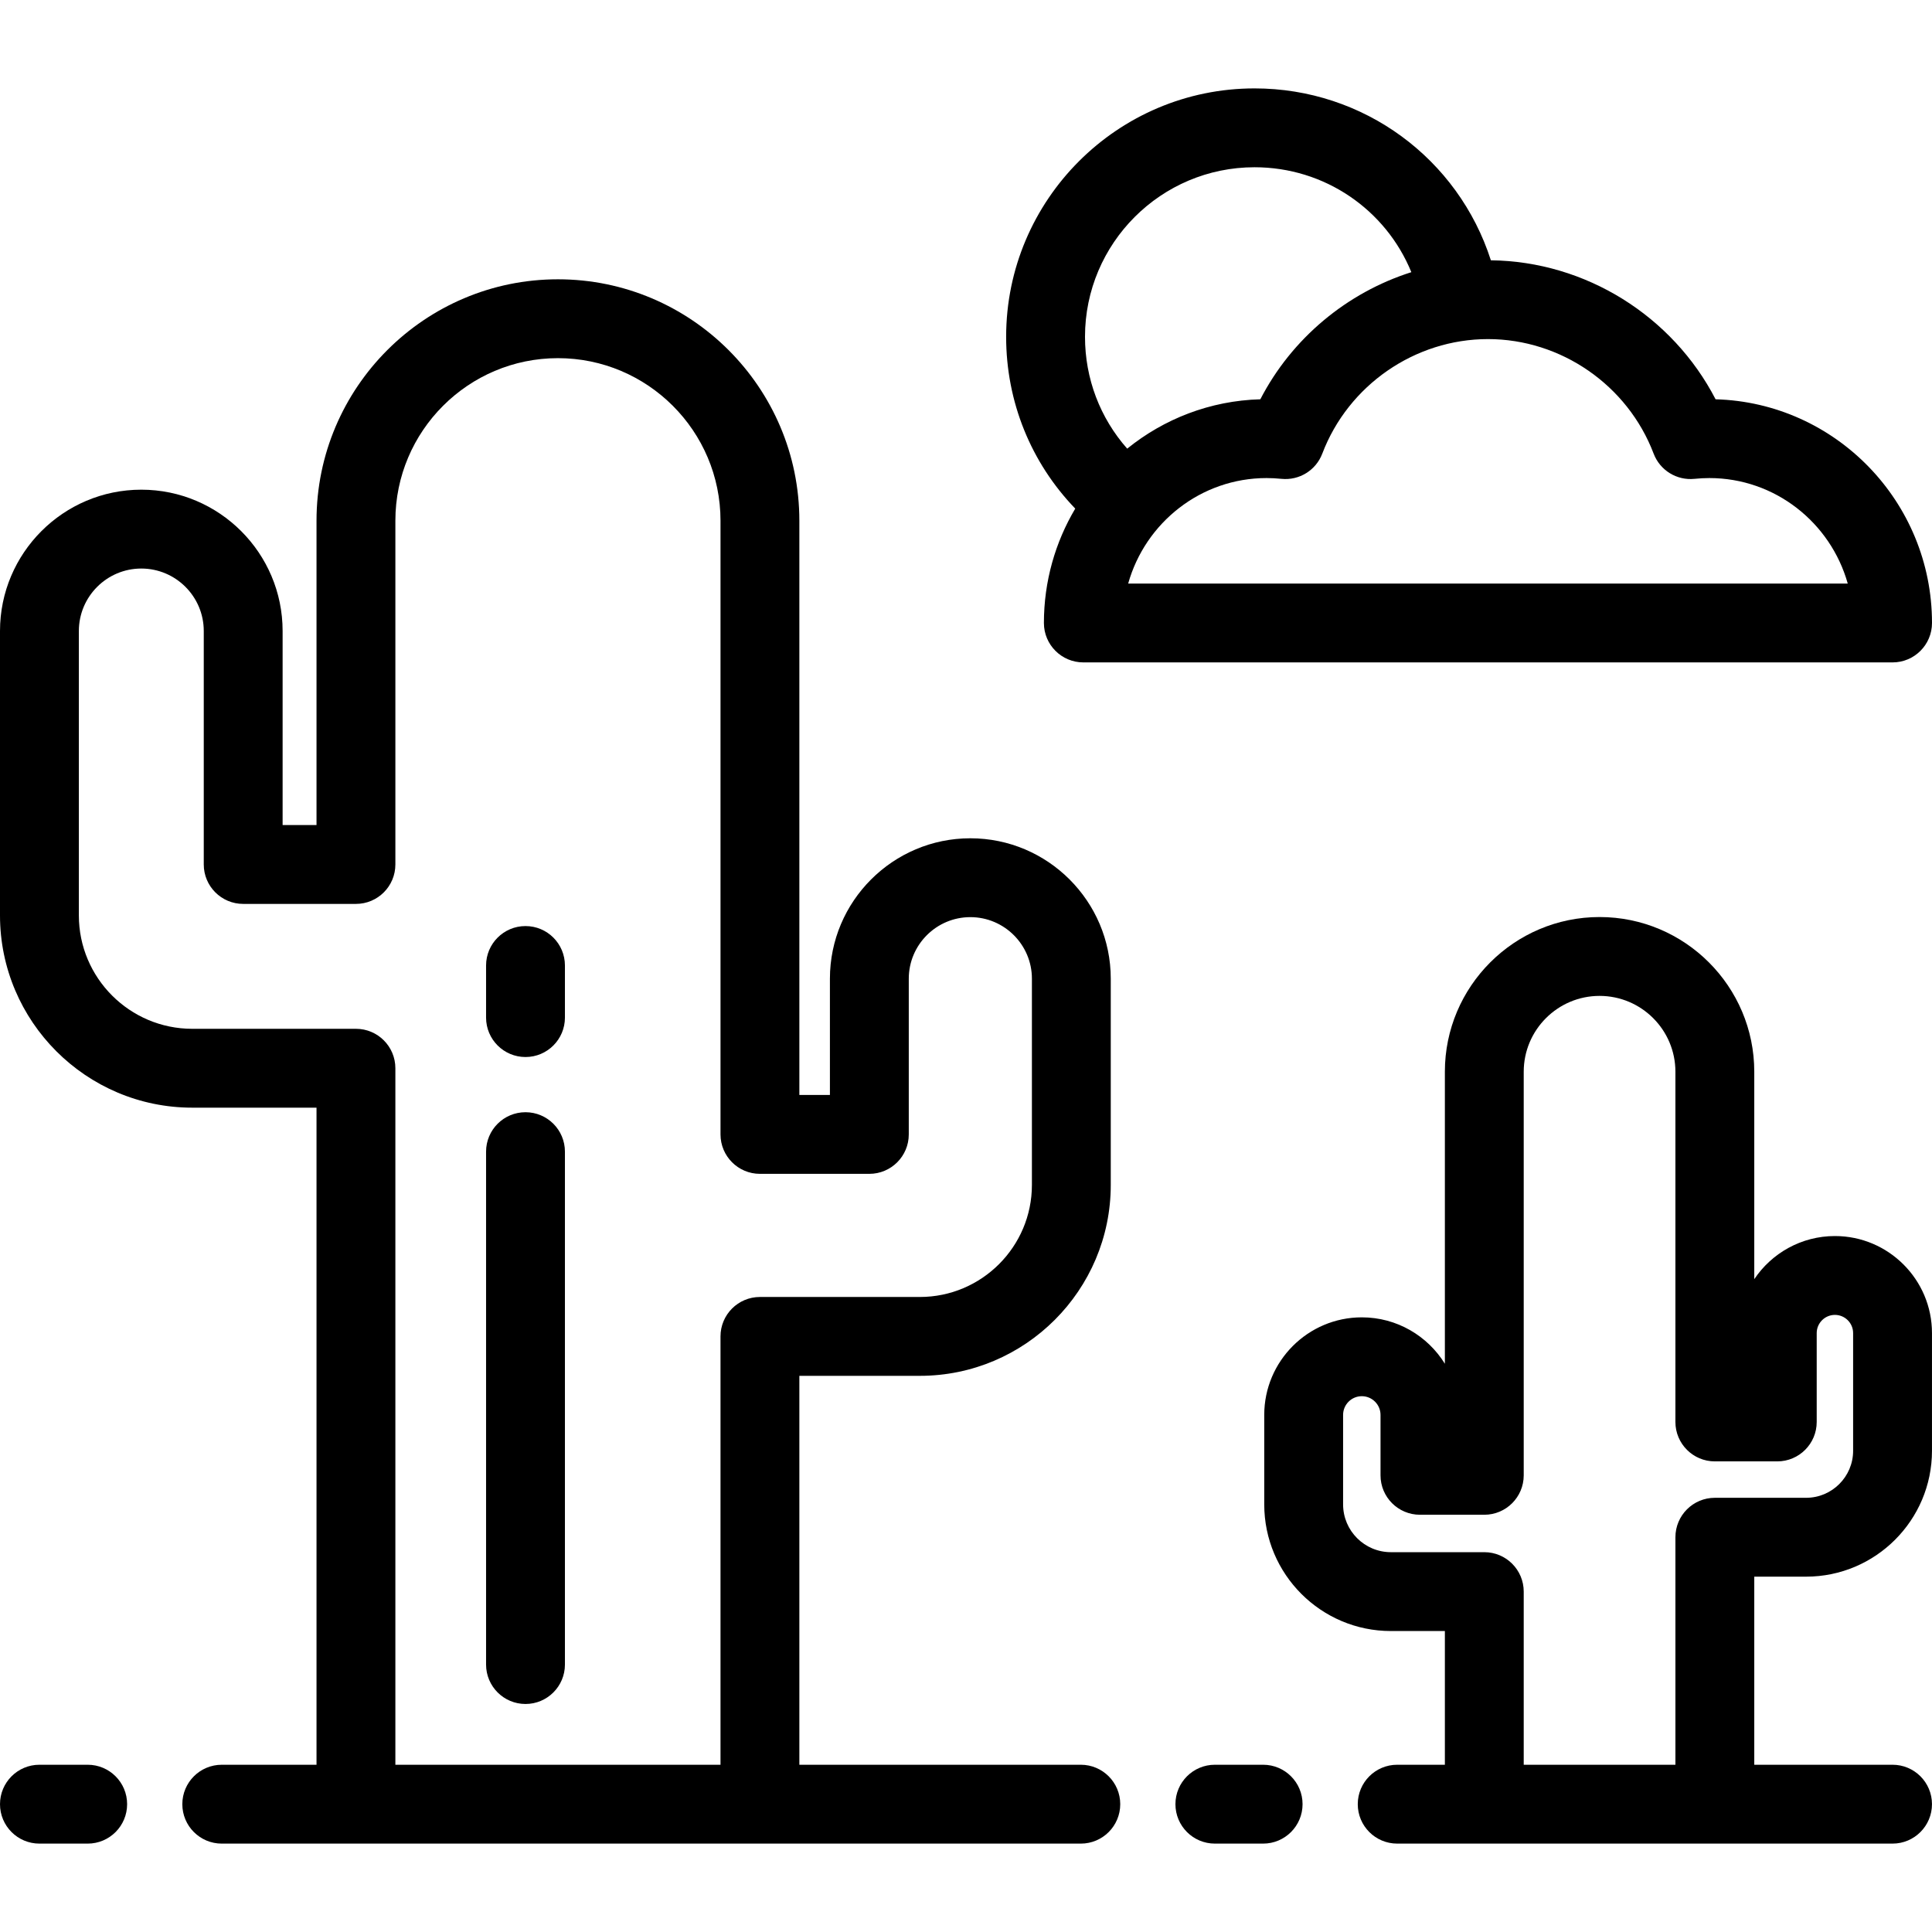
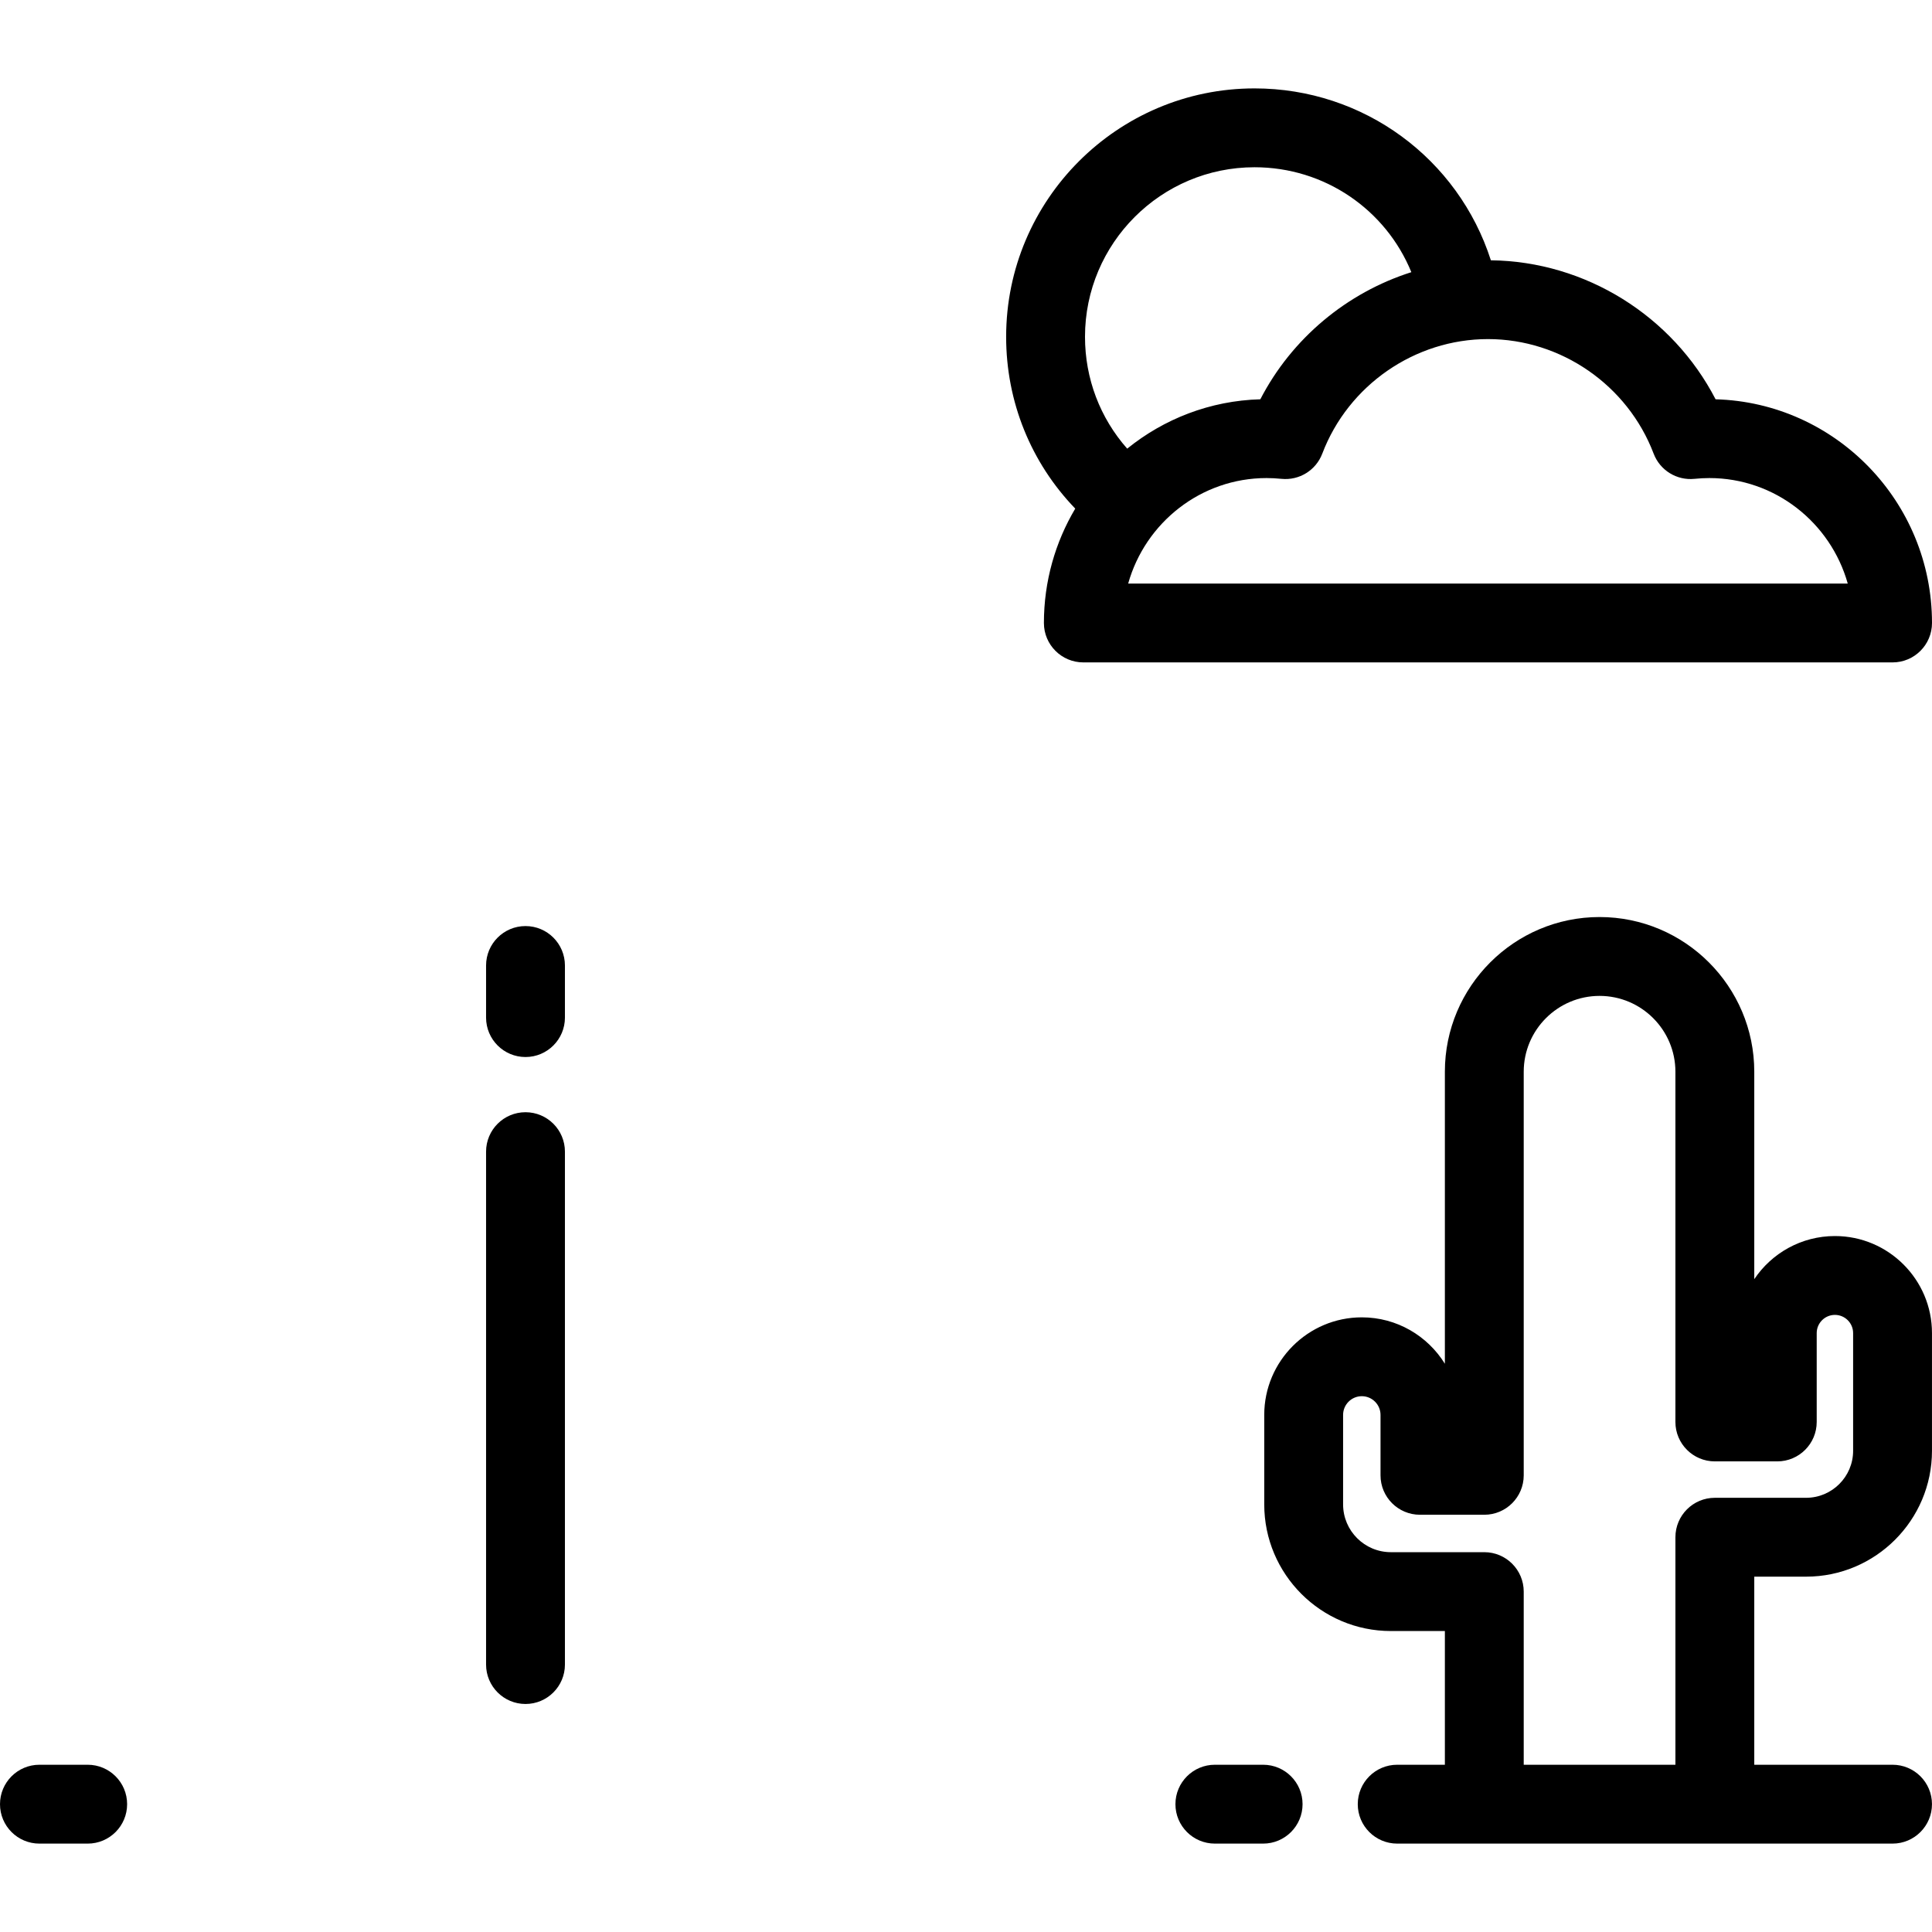
<svg xmlns="http://www.w3.org/2000/svg" fill="#000000" height="800px" width="800px" version="1.1" id="Layer_1" viewBox="0 0 512 512" xml:space="preserve">
  <g>
    <g>
      <path d="M23.24,467.677H10.449C4.678,467.677,0,472.356,0,478.126c0,5.771,4.678,10.449,10.449,10.449H23.24    c5.77,0,10.449-4.678,10.449-10.449S29.011,467.677,23.24,467.677z" />
    </g>
  </g>
  <g>
    <g>
      <path d="M334.743,467.677h-12.792c-5.77,0-10.449,4.679-10.449,10.449c0,5.771,4.679,10.449,10.449,10.449h12.792    c5.77,0,10.449-4.678,10.449-10.449S340.514,467.677,334.743,467.677z" />
    </g>
  </g>
  <g>
    <g>
-       <path d="M286.426,467.677h-74.588V364.61h31.932c27.897,0,50.594-22.698,50.594-50.597v-54.647    c0-20.519-16.693-37.213-37.211-37.213c-20.522,0-37.217,16.694-37.217,37.213v30.815h-8.098V137.994    c0-35.277-28.702-63.977-63.981-63.977c-35.278,0-63.977,28.7-63.977,63.977v80.652h-8.984V167.22    c0-20.649-16.8-37.449-37.451-37.449C16.798,129.772,0,146.572,0,167.221v75.373c0,28.093,22.855,50.949,50.947,50.949H83.88    v174.135H58.767c-5.77,0-10.449,4.679-10.449,10.449c0,5.771,4.679,10.449,10.449,10.449h227.659    c5.77,0,10.449-4.678,10.449-10.449S292.196,467.677,286.426,467.677z M190.94,354.163v113.516h-86.162v-0.001V283.093    c0-5.77-4.679-10.449-10.449-10.449H50.947c-16.57,0-30.049-13.481-30.049-30.051v-75.373c0-9.126,7.423-16.551,16.548-16.551    c9.127,0,16.553,7.424,16.553,16.551v61.875c0,5.77,4.679,10.449,10.449,10.449h29.882c5.77,0,10.449-4.679,10.449-10.449v-91.101    c0-23.753,19.325-43.08,43.08-43.08c23.755,0,43.083,19.325,43.083,43.08v162.637c0,5.77,4.678,10.449,10.449,10.449h28.996    c5.77,0,10.449-4.679,10.449-10.449v-41.264c0-8.995,7.32-16.315,16.319-16.315c8.994,0,16.313,7.319,16.313,16.315v54.647    c0,16.377-13.322,29.699-29.697,29.699h-42.381C195.617,343.714,190.94,348.393,190.94,354.163z" />
-     </g>
+       </g>
  </g>
  <g>
    <g>
      <path d="M478.636,417.83c18.394,0,33.359-14.965,33.359-33.36v-31.186c0-14.182-11.539-25.721-25.721-25.721    c-8.897,0-16.753,4.54-21.374,11.424V284.02c0-22.606-18.392-40.996-40.998-40.996s-40.996,18.391-40.996,40.996v77.39    c-4.559-7.376-12.721-12.301-22.012-12.301c-14.258,0-25.856,11.599-25.856,25.857v23.715c0,18.505,15.055,33.56,33.56,33.56    h14.308v35.436H370.27c-5.771,0-10.449,4.679-10.449,10.449c0,5.771,4.678,10.449,10.449,10.449h131.275    c5.77,0,10.449-4.678,10.449-10.449c0-5.77-4.679-10.449-10.449-10.449H464.9V417.83H478.636z M454.451,396.933    c-5.77,0-10.449,4.679-10.449,10.449v60.295h-40.2v-45.885c0-5.77-4.679-10.449-10.449-10.449h-24.757    c-6.982,0-12.662-5.68-12.662-12.662v-23.715c0-2.734,2.225-4.959,4.958-4.959c2.734,0,4.959,2.225,4.959,4.959v16.011    c0,5.77,4.679,10.449,10.449,10.449h17.053c5.77,0,10.449-4.679,10.449-10.449V284.02c0-11.082,9.016-20.098,20.098-20.098    c11.084,0,20.101,9.016,20.101,20.098v92.813c0,5.77,4.679,10.449,10.449,10.449h16.548c5.771,0,10.449-4.679,10.449-10.449    v-23.549c0-2.66,2.165-4.824,4.826-4.824c2.659,0,4.823,2.164,4.823,4.824v31.186h0.001c0,6.871-5.59,12.462-12.461,12.462    H454.451z" />
    </g>
  </g>
  <g>
    <g>
      <path d="M139.263,294.75c-5.771,0-10.449,4.679-10.449,10.449v135.924c0,5.77,4.679,10.449,10.449,10.449    c5.77,0,10.449-4.679,10.449-10.449V305.199C149.711,299.428,145.034,294.75,139.263,294.75z" />
    </g>
  </g>
  <g>
    <g>
      <path d="M139.263,245.418c-5.771,0-10.449,4.679-10.449,10.449v13.806c0,5.77,4.679,10.449,10.449,10.449    c5.77,0,10.449-4.679,10.449-10.449v-13.806C149.711,250.097,145.034,245.418,139.263,245.418z" />
    </g>
  </g>
  <g>
    <g>
      <path d="M454.647,105.816c-11.423-22.089-34.435-36.546-59.55-36.836c-8.626-26.878-33.635-45.554-62.631-45.554    c-36.297,0-65.828,29.531-65.828,65.828c0,17.245,6.586,33.358,18.313,45.533c-5.271,8.874-8.304,19.242-8.304,30.308    c0,5.77,4.679,10.449,10.449,10.449h214.455c5.77,0,10.449-4.679,10.449-10.449C512,132.949,486.421,106.697,454.647,105.816z     M287.536,89.253c0-24.774,20.156-44.93,44.93-44.93c18.592,0,34.782,11.243,41.556,27.805    c-17.072,5.426-31.656,17.509-40.021,33.686c-13.333,0.37-25.563,5.218-35.282,13.083    C291.542,110.773,287.536,100.356,287.536,89.253z M298.979,154.646c4.526-16.115,19.253-27.955,36.673-27.955    c1.256,0,2.586,0.069,3.95,0.207c4.721,0.473,9.135-2.265,10.816-6.682c6.905-18.156,24.551-30.354,43.907-30.354    c19.355,0,37,12.199,43.906,30.355c1.68,4.416,6.108,7.154,10.815,6.681c1.367-0.138,2.696-0.207,3.954-0.207    c17.418,0,32.144,11.84,36.67,27.955H298.979z" />
    </g>
  </g>
</svg>